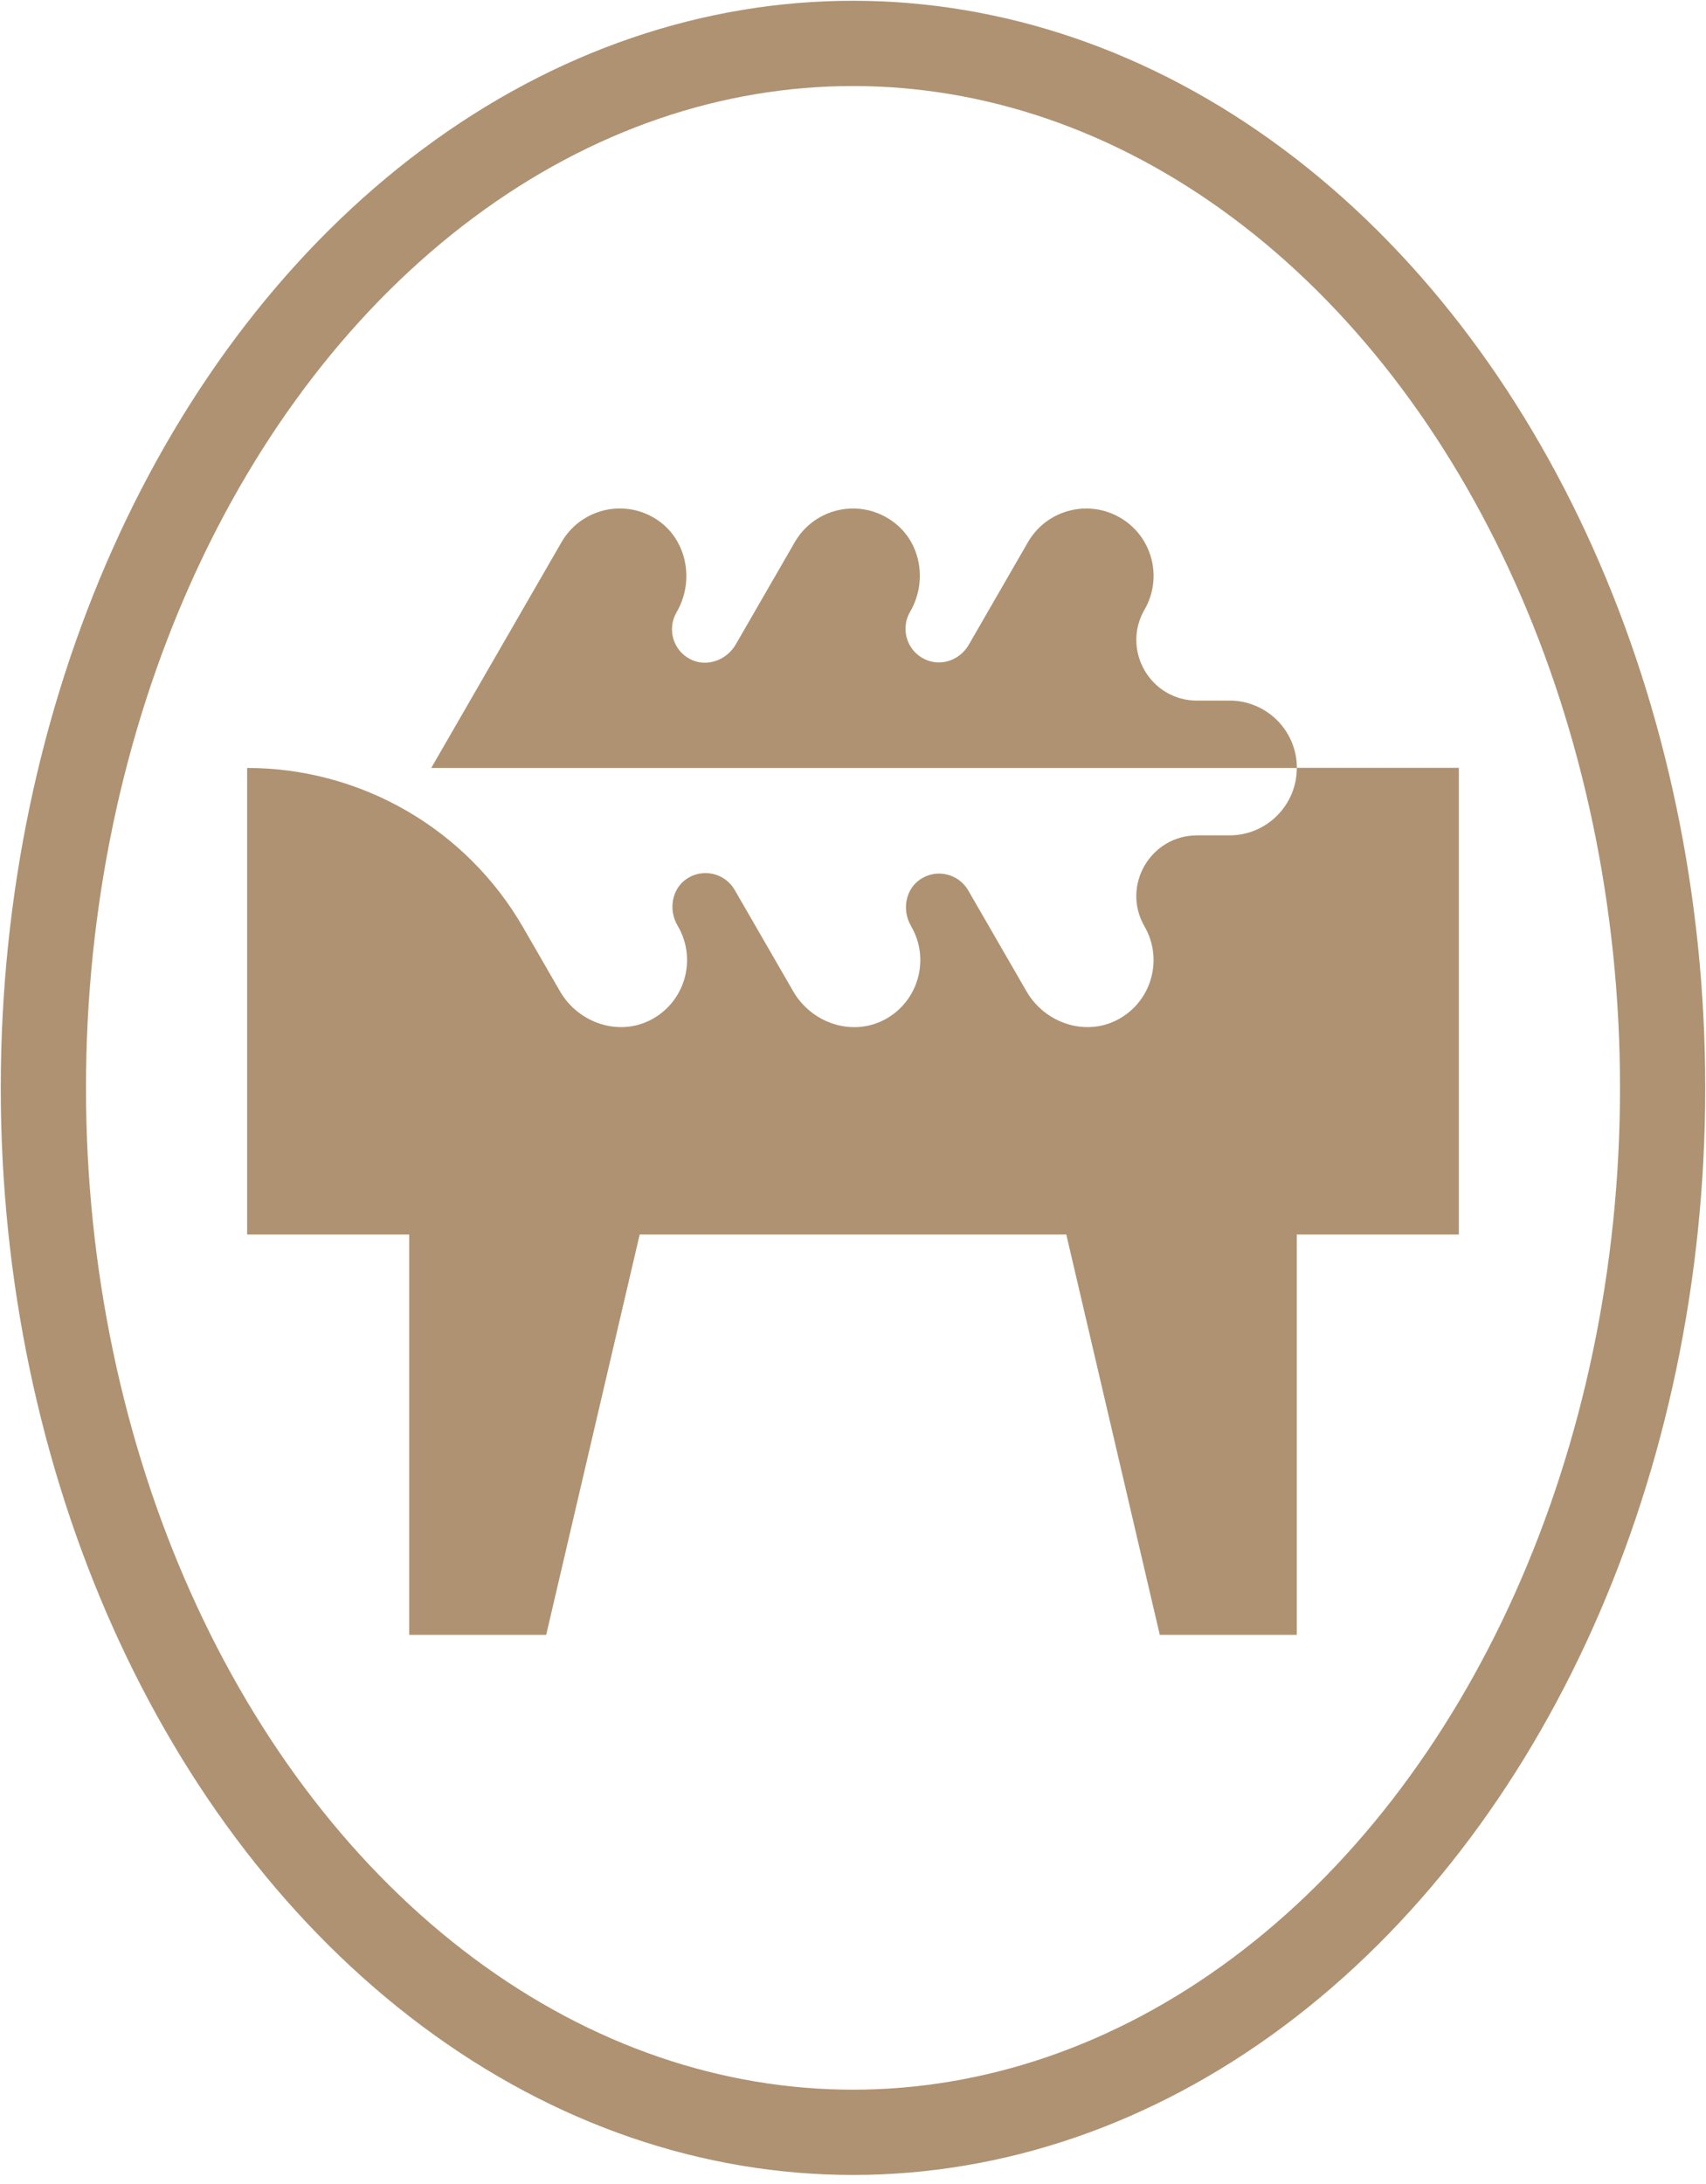
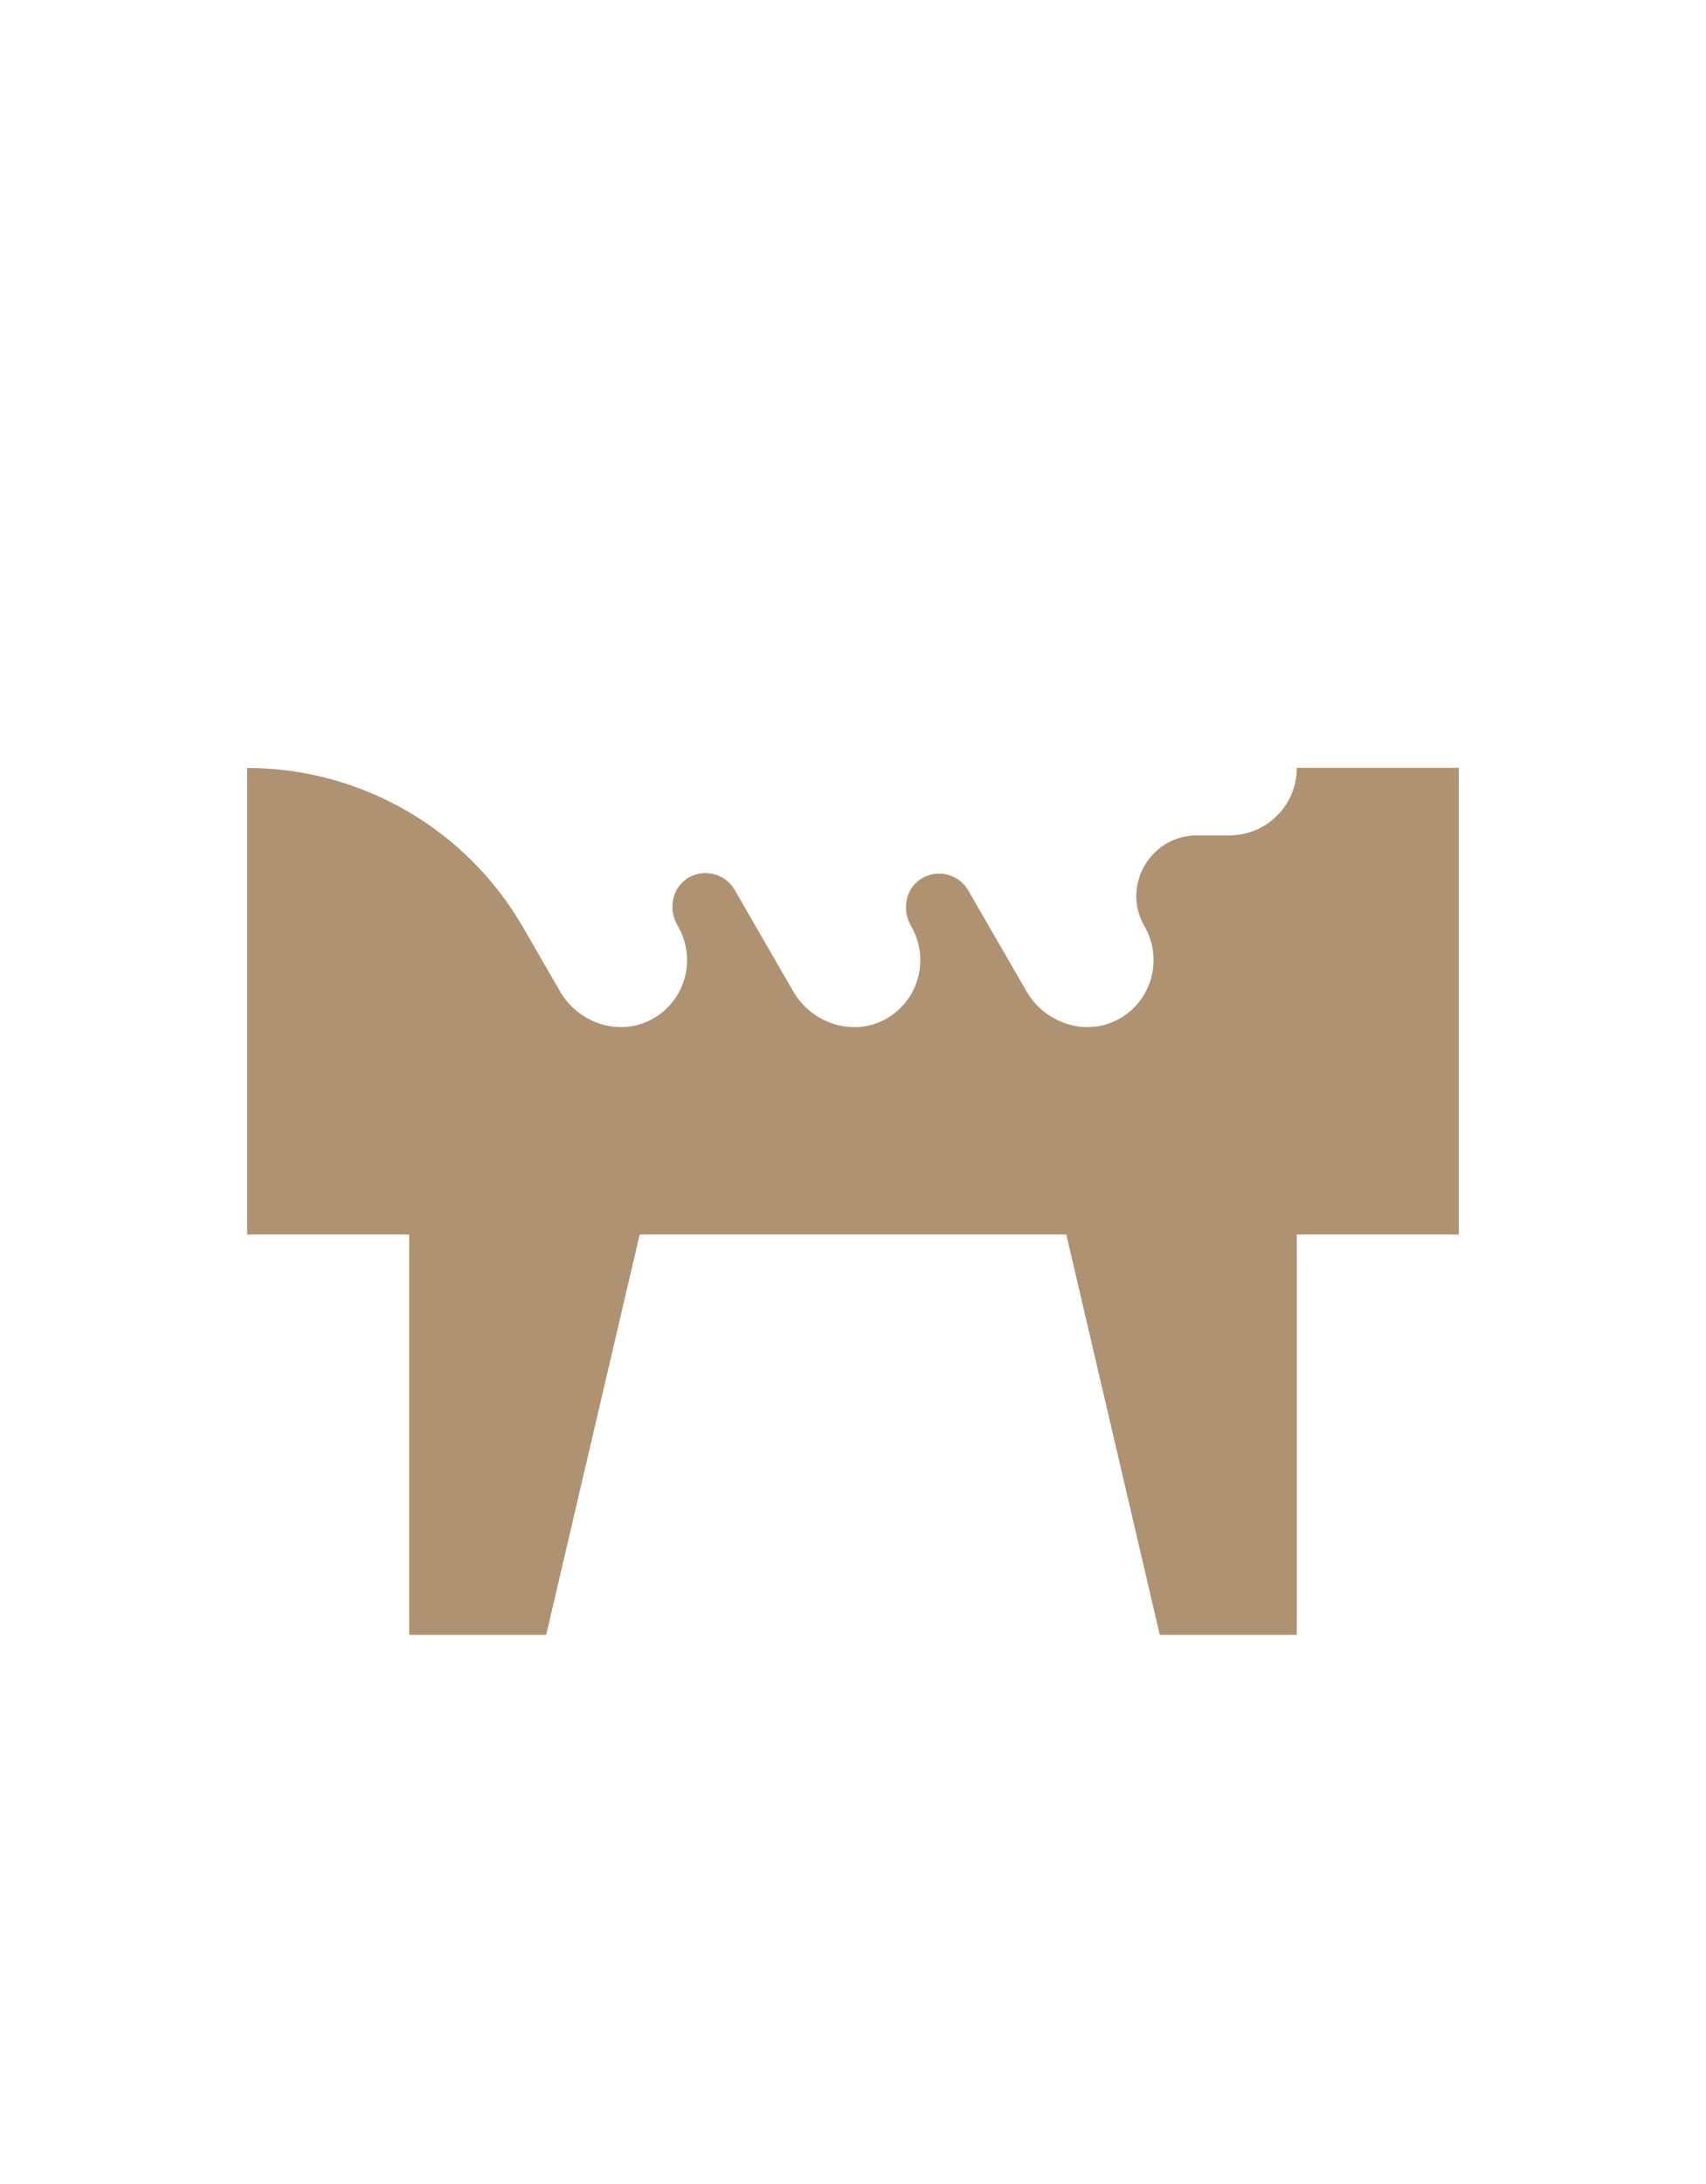
<svg xmlns="http://www.w3.org/2000/svg" fill="none" viewBox="0 0 118 151" height="151" width="118">
  <path fill="#AF9272" d="M89.008 53.083L89.697 53.097C89.697 55.667 87.613 57.755 85.039 57.755H82.798C79.566 57.755 77.547 61.251 79.165 64.051C80.474 66.32 79.658 69.233 77.335 70.481C75.09 71.687 72.276 70.745 71.001 68.537L66.97 61.559C66.305 60.411 64.811 60.041 63.683 60.774C62.627 61.46 62.374 62.91 63.004 64.003L63.032 64.054C64.341 66.323 63.525 69.237 61.202 70.484C58.956 71.691 56.143 70.748 54.868 68.541L50.816 61.525C50.151 60.377 48.657 60.007 47.529 60.737C46.474 61.422 46.22 62.872 46.851 63.965L46.899 64.051C48.208 66.32 47.392 69.233 45.069 70.481C42.824 71.687 40.01 70.745 38.735 68.537L36.188 64.126C32.253 57.299 24.973 53.097 17.094 53.093V85.349H28.302V113.029H37.778L44.246 85.349H73.753L80.22 113.029H89.697V85.349H100.905V53.083H89.008Z" />
-   <path fill="#AF9272" d="M85.041 48.438H82.799C79.567 48.438 77.548 44.942 79.166 42.142C80.451 39.914 79.691 37.066 77.463 35.781C75.235 34.496 72.387 35.257 71.101 37.484L67.006 44.579C66.45 45.542 65.292 46.039 64.24 45.686C62.79 45.2 62.221 43.558 62.944 42.307L62.961 42.276C64.144 40.226 63.725 37.546 61.837 36.117C59.554 34.386 56.356 35.085 54.972 37.484L50.89 44.555C50.259 45.648 48.878 46.152 47.754 45.58C46.554 44.97 46.129 43.489 46.791 42.341L46.808 42.31C48.083 40.103 47.493 37.193 45.324 35.853C43.079 34.465 40.148 35.215 38.839 37.484L29.828 53.093H89.702C89.702 50.522 87.618 48.435 85.044 48.435L85.041 48.438Z" />
-   <ellipse stroke-width="5.895" stroke="#AF9272" ry="72.21" rx="56" cy="75.21" cx="59" />
</svg>